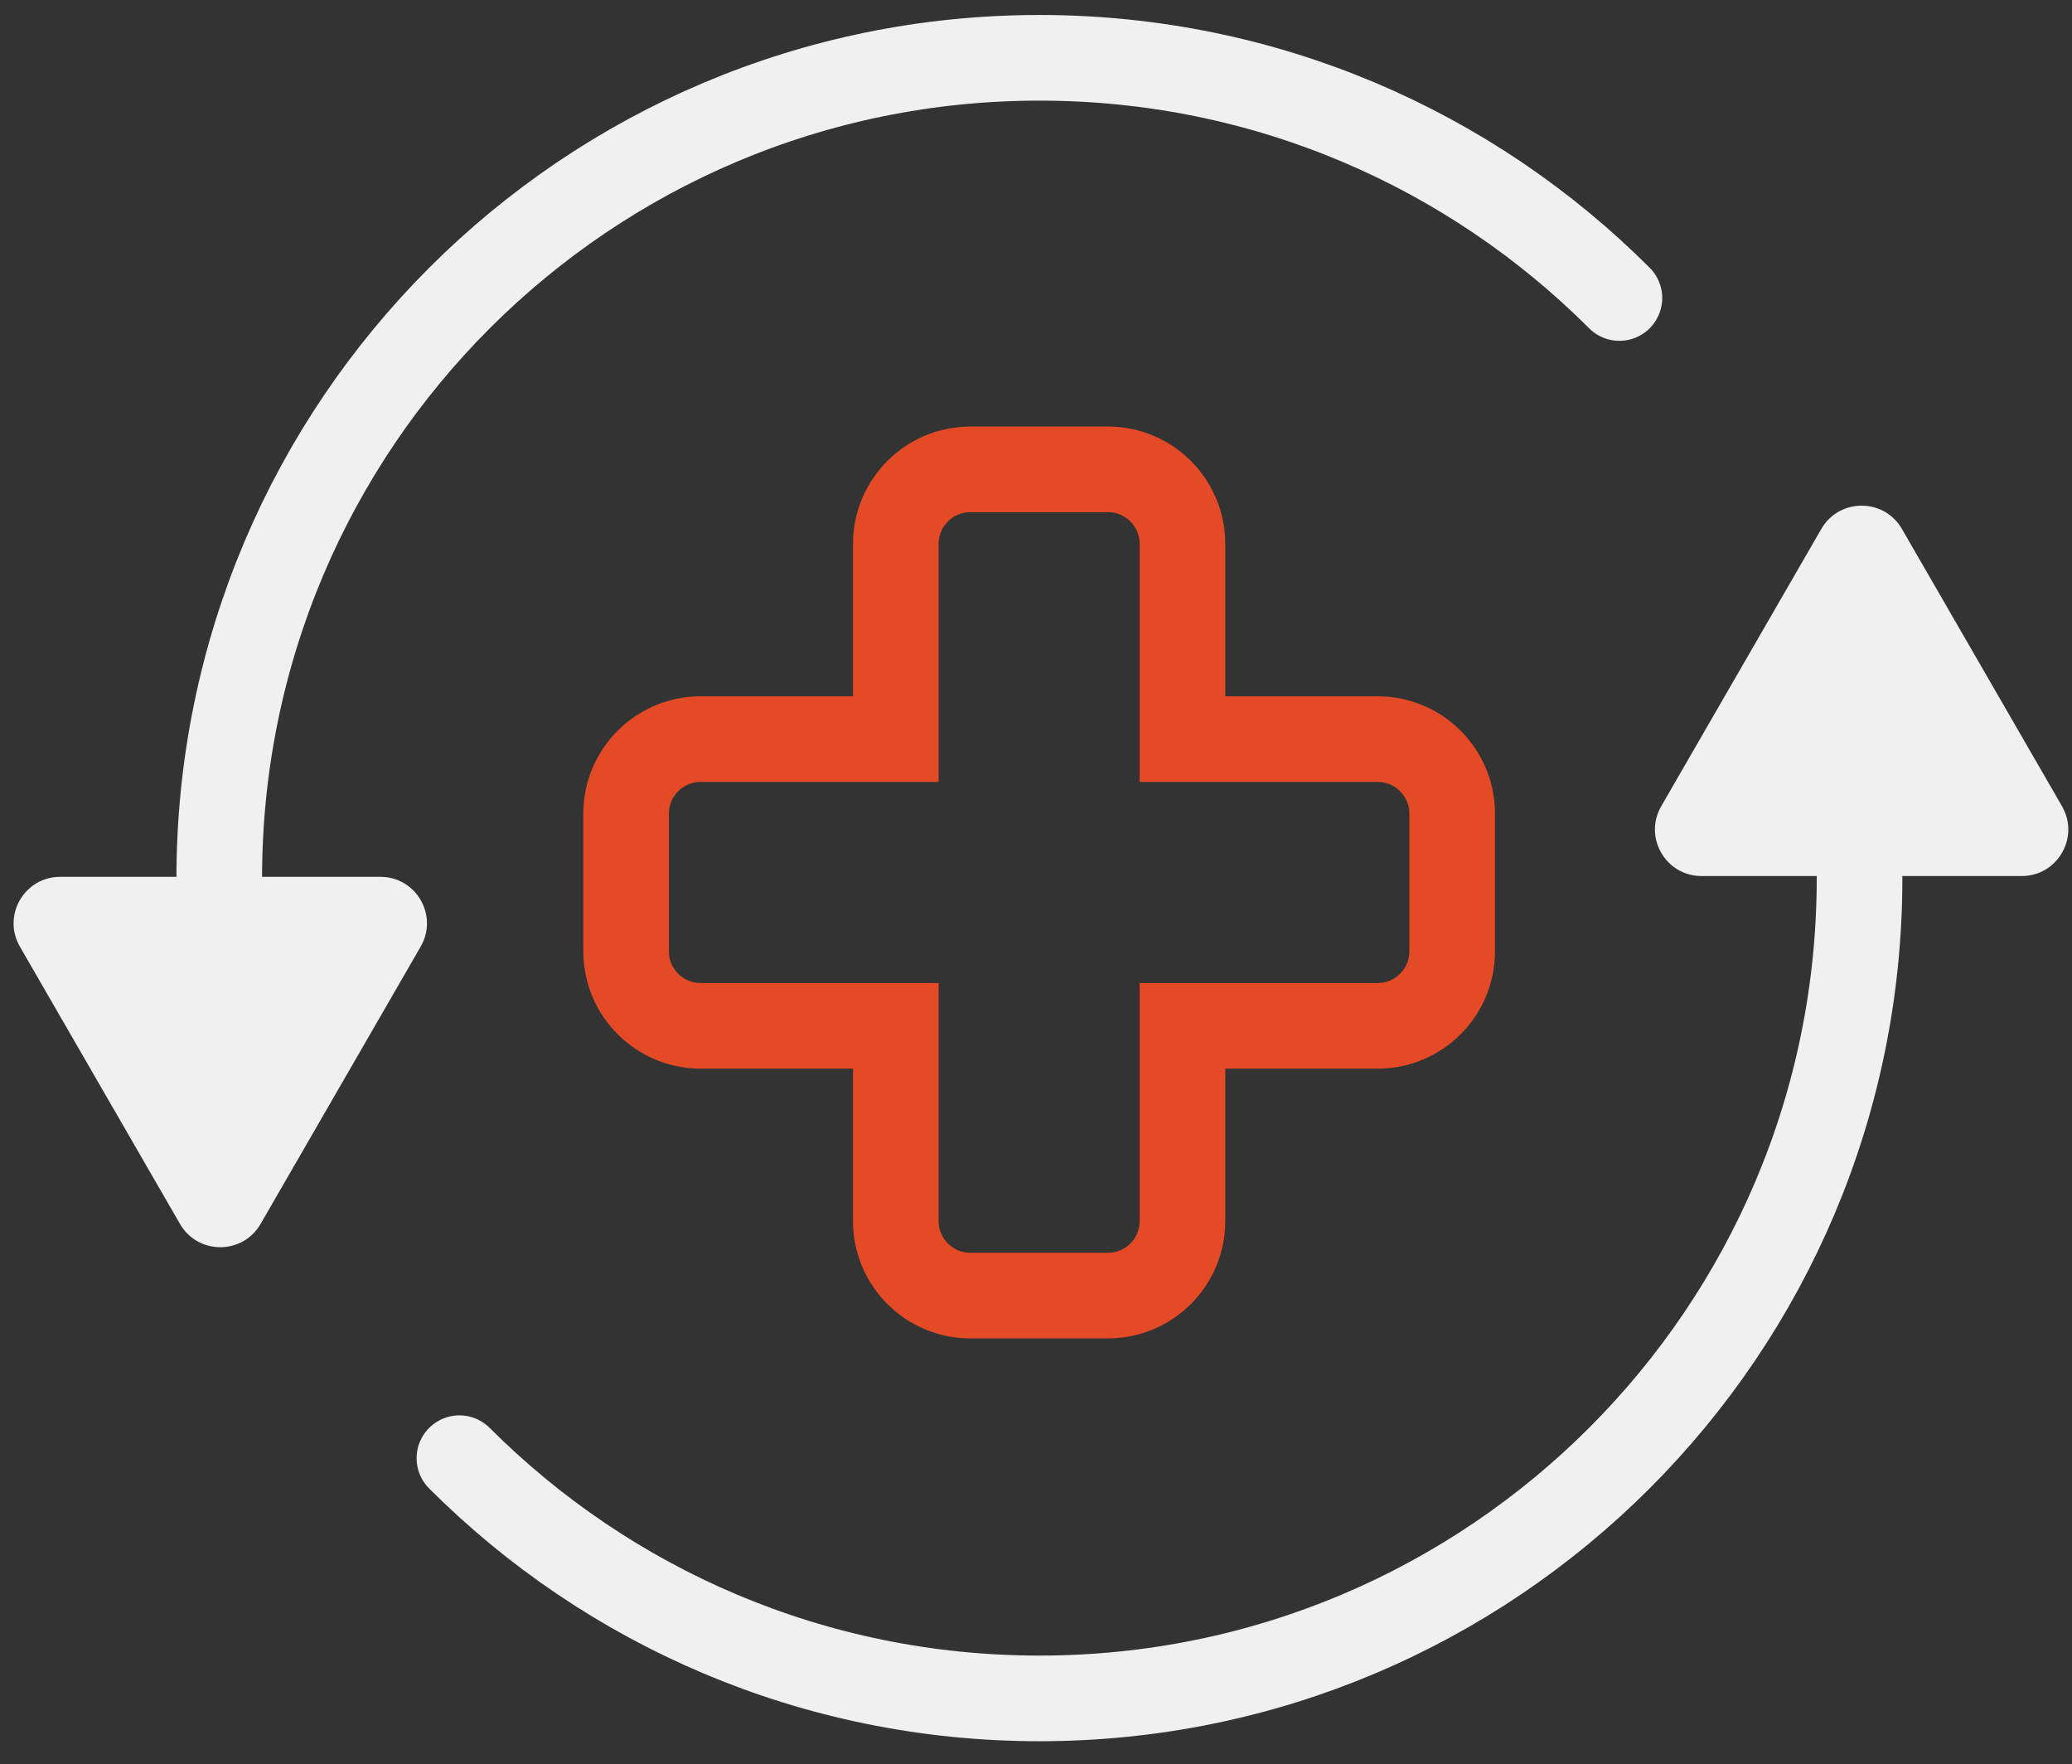
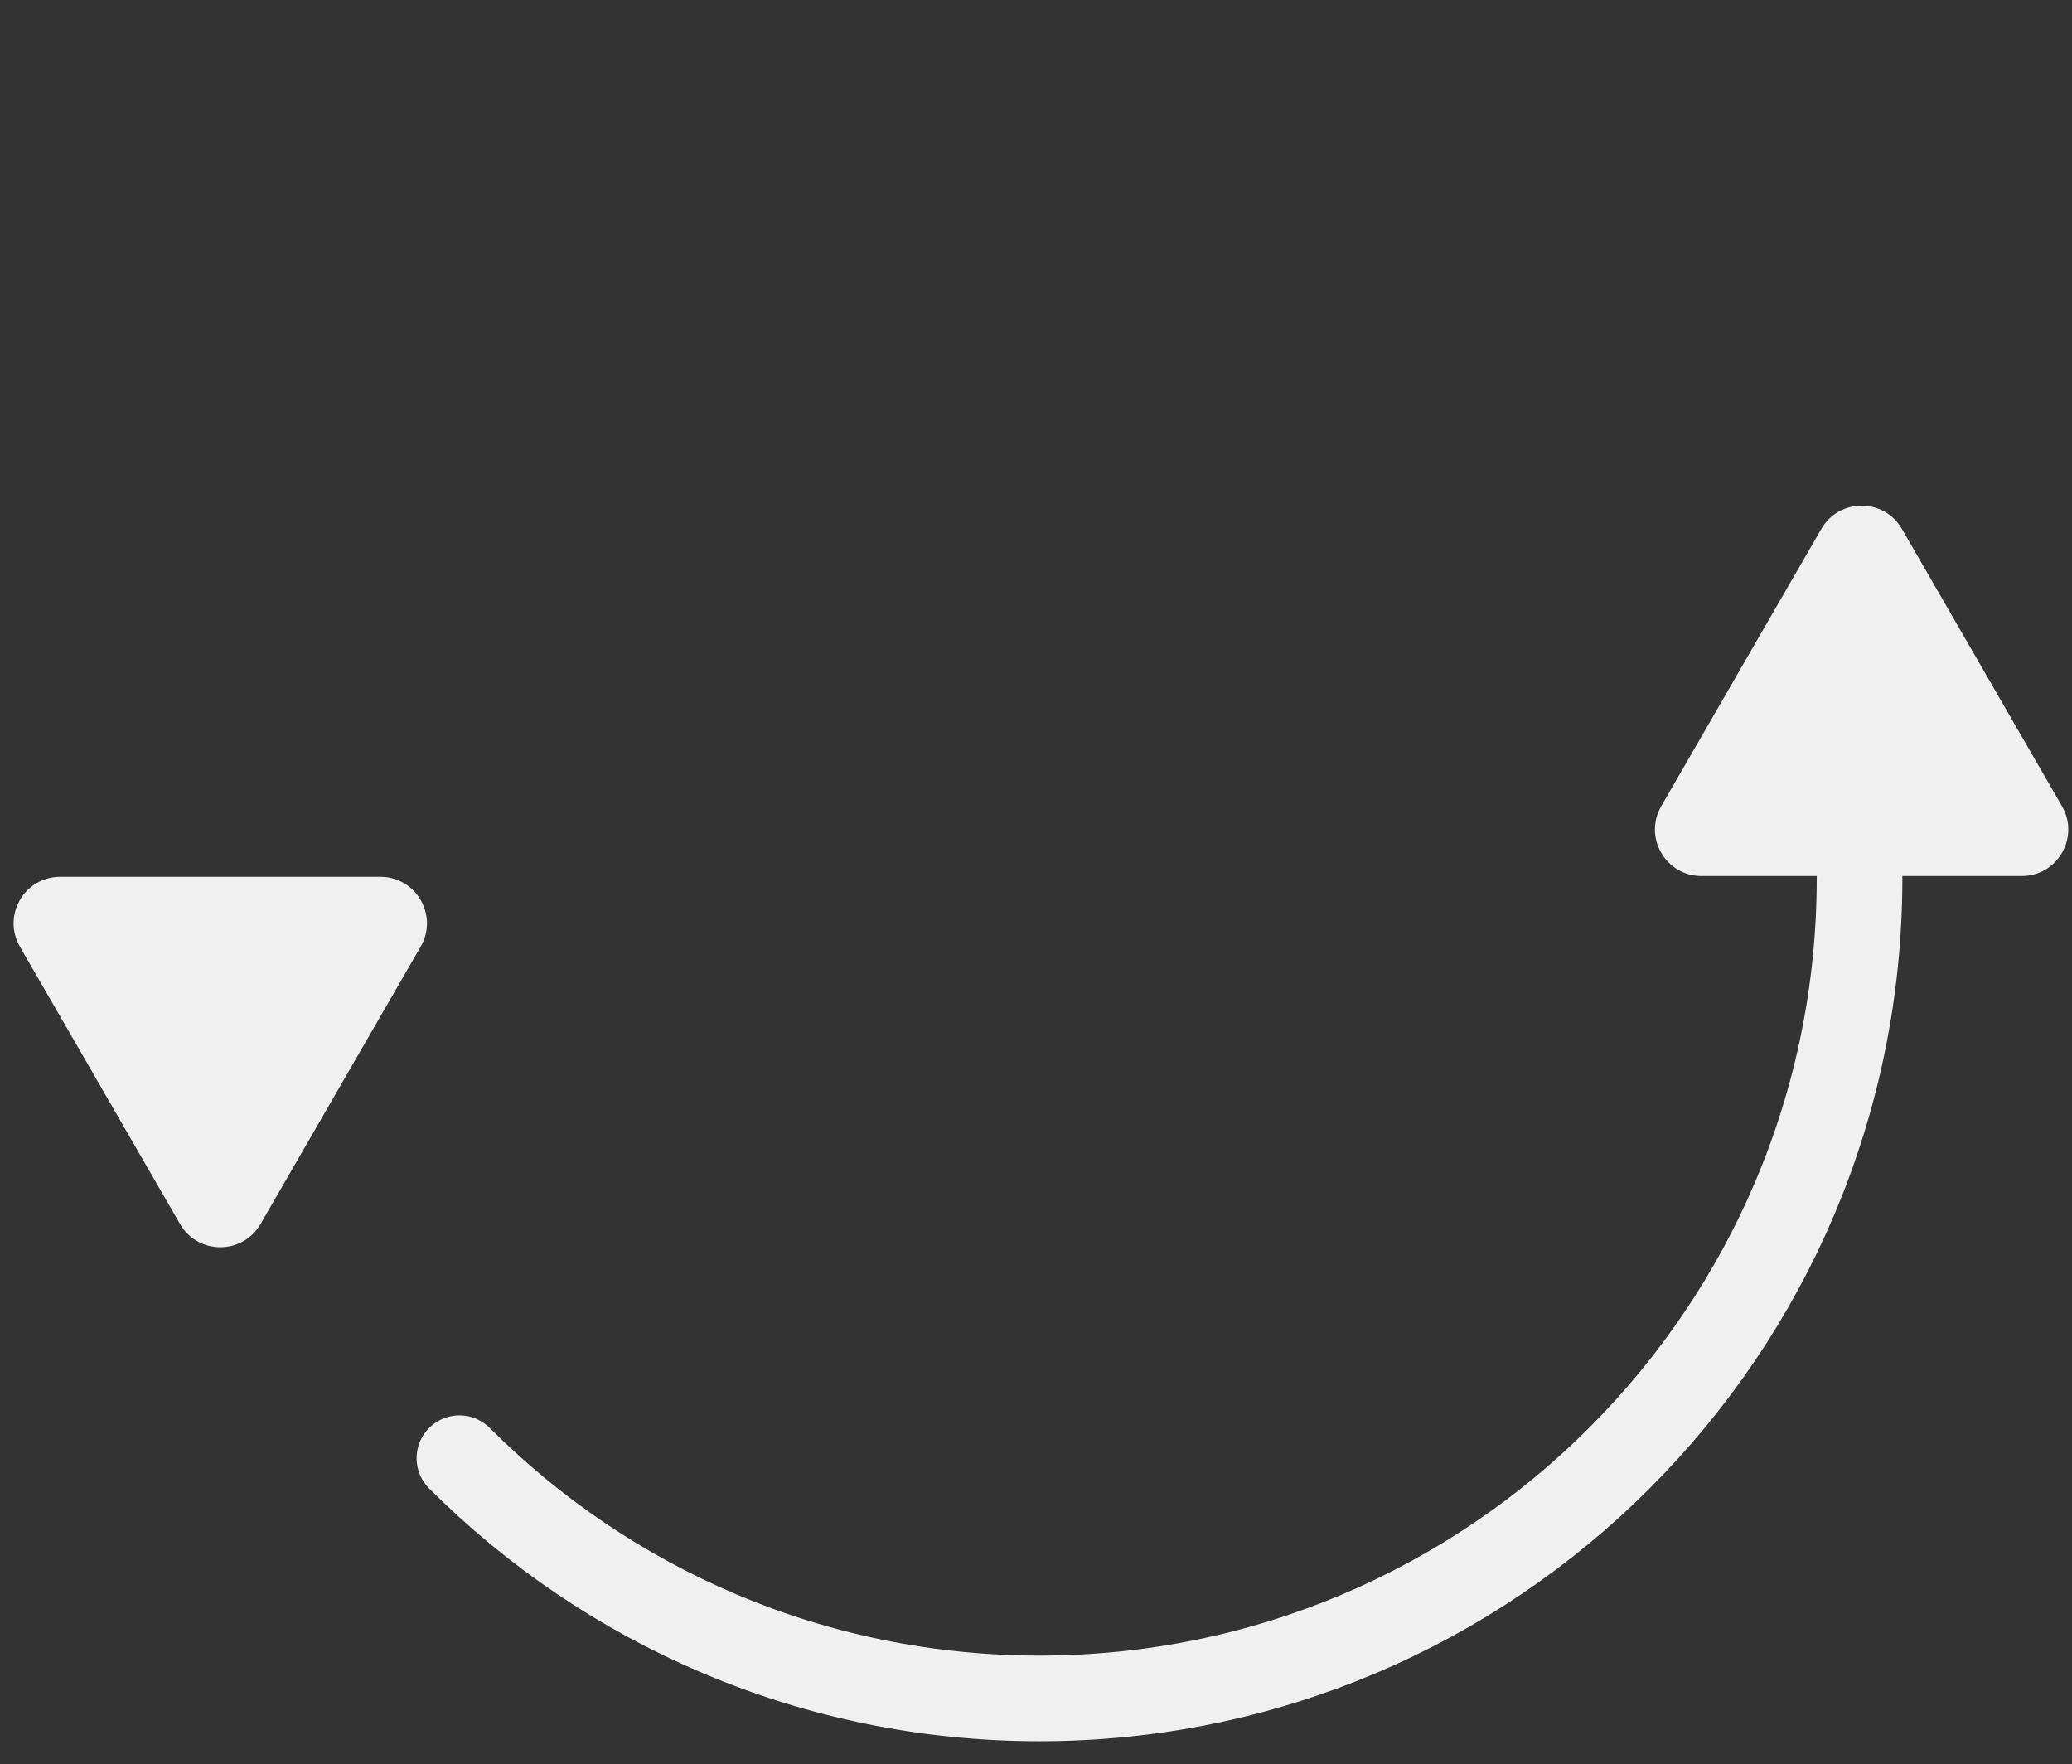
<svg xmlns="http://www.w3.org/2000/svg" width="121" height="103" viewBox="0 0 121 103" fill="none">
  <rect x="0" y="0" width="121" height="103" fill="#333333" stroke="none" />
  <g clip-path="url(#clip0_277_1458)">
-     <path d="M80.454 43.155H69.053V31.755C69.053 29.355 67.103 27.405 64.704 27.405H56.663C54.264 27.405 52.313 29.355 52.313 31.755V43.155H40.913C38.514 43.155 36.563 45.105 36.563 47.505V55.545C36.563 57.945 38.514 59.895 40.913 59.895H52.313V71.295C52.313 73.695 54.264 75.645 56.663 75.645H64.704C67.103 75.645 69.053 73.695 69.053 71.295V59.895H80.454C82.853 59.895 84.803 57.945 84.803 55.545V47.505C84.803 45.105 82.853 43.155 80.454 43.155Z" stroke="#E44A25" stroke-width="5" stroke-miterlimit="10" stroke-linecap="round" />
-     <path d="M94.569 17.4C85.899 8.73 73.929 3.375 60.699 3.375C34.239 3.375 12.804 24.825 12.804 51.27" stroke="#F0F0F0" stroke-width="5" stroke-miterlimit="10" stroke-linecap="round" />
    <path d="M26.829 85.14C35.499 93.81 47.469 99.165 60.699 99.165C87.159 99.165 108.594 77.715 108.594 51.27" stroke="#F0F0F0" stroke-width="5" stroke-miterlimit="10" stroke-linecap="round" />
    <path d="M15.219 71.46L24.564 55.275C25.614 53.46 24.309 51.195 22.209 51.195H3.519C1.419 51.195 0.114 53.46 1.164 55.275L10.509 71.46C11.559 73.275 14.169 73.275 15.219 71.46Z" fill="#F0F0F0" />
    <path d="M106.359 30.885L97.014 47.07C95.964 48.885 97.269 51.15 99.369 51.15H118.059C120.159 51.15 121.464 48.885 120.414 47.07L111.069 30.885C110.019 29.07 107.409 29.07 106.359 30.885Z" fill="#F0F0F0" />
  </g>
  <defs>
    <clipPath id="clip0_277_1458">
      <rect width="120" height="102.54" fill="white" transform="translate(0.789)" />
    </clipPath>
  </defs>
</svg>